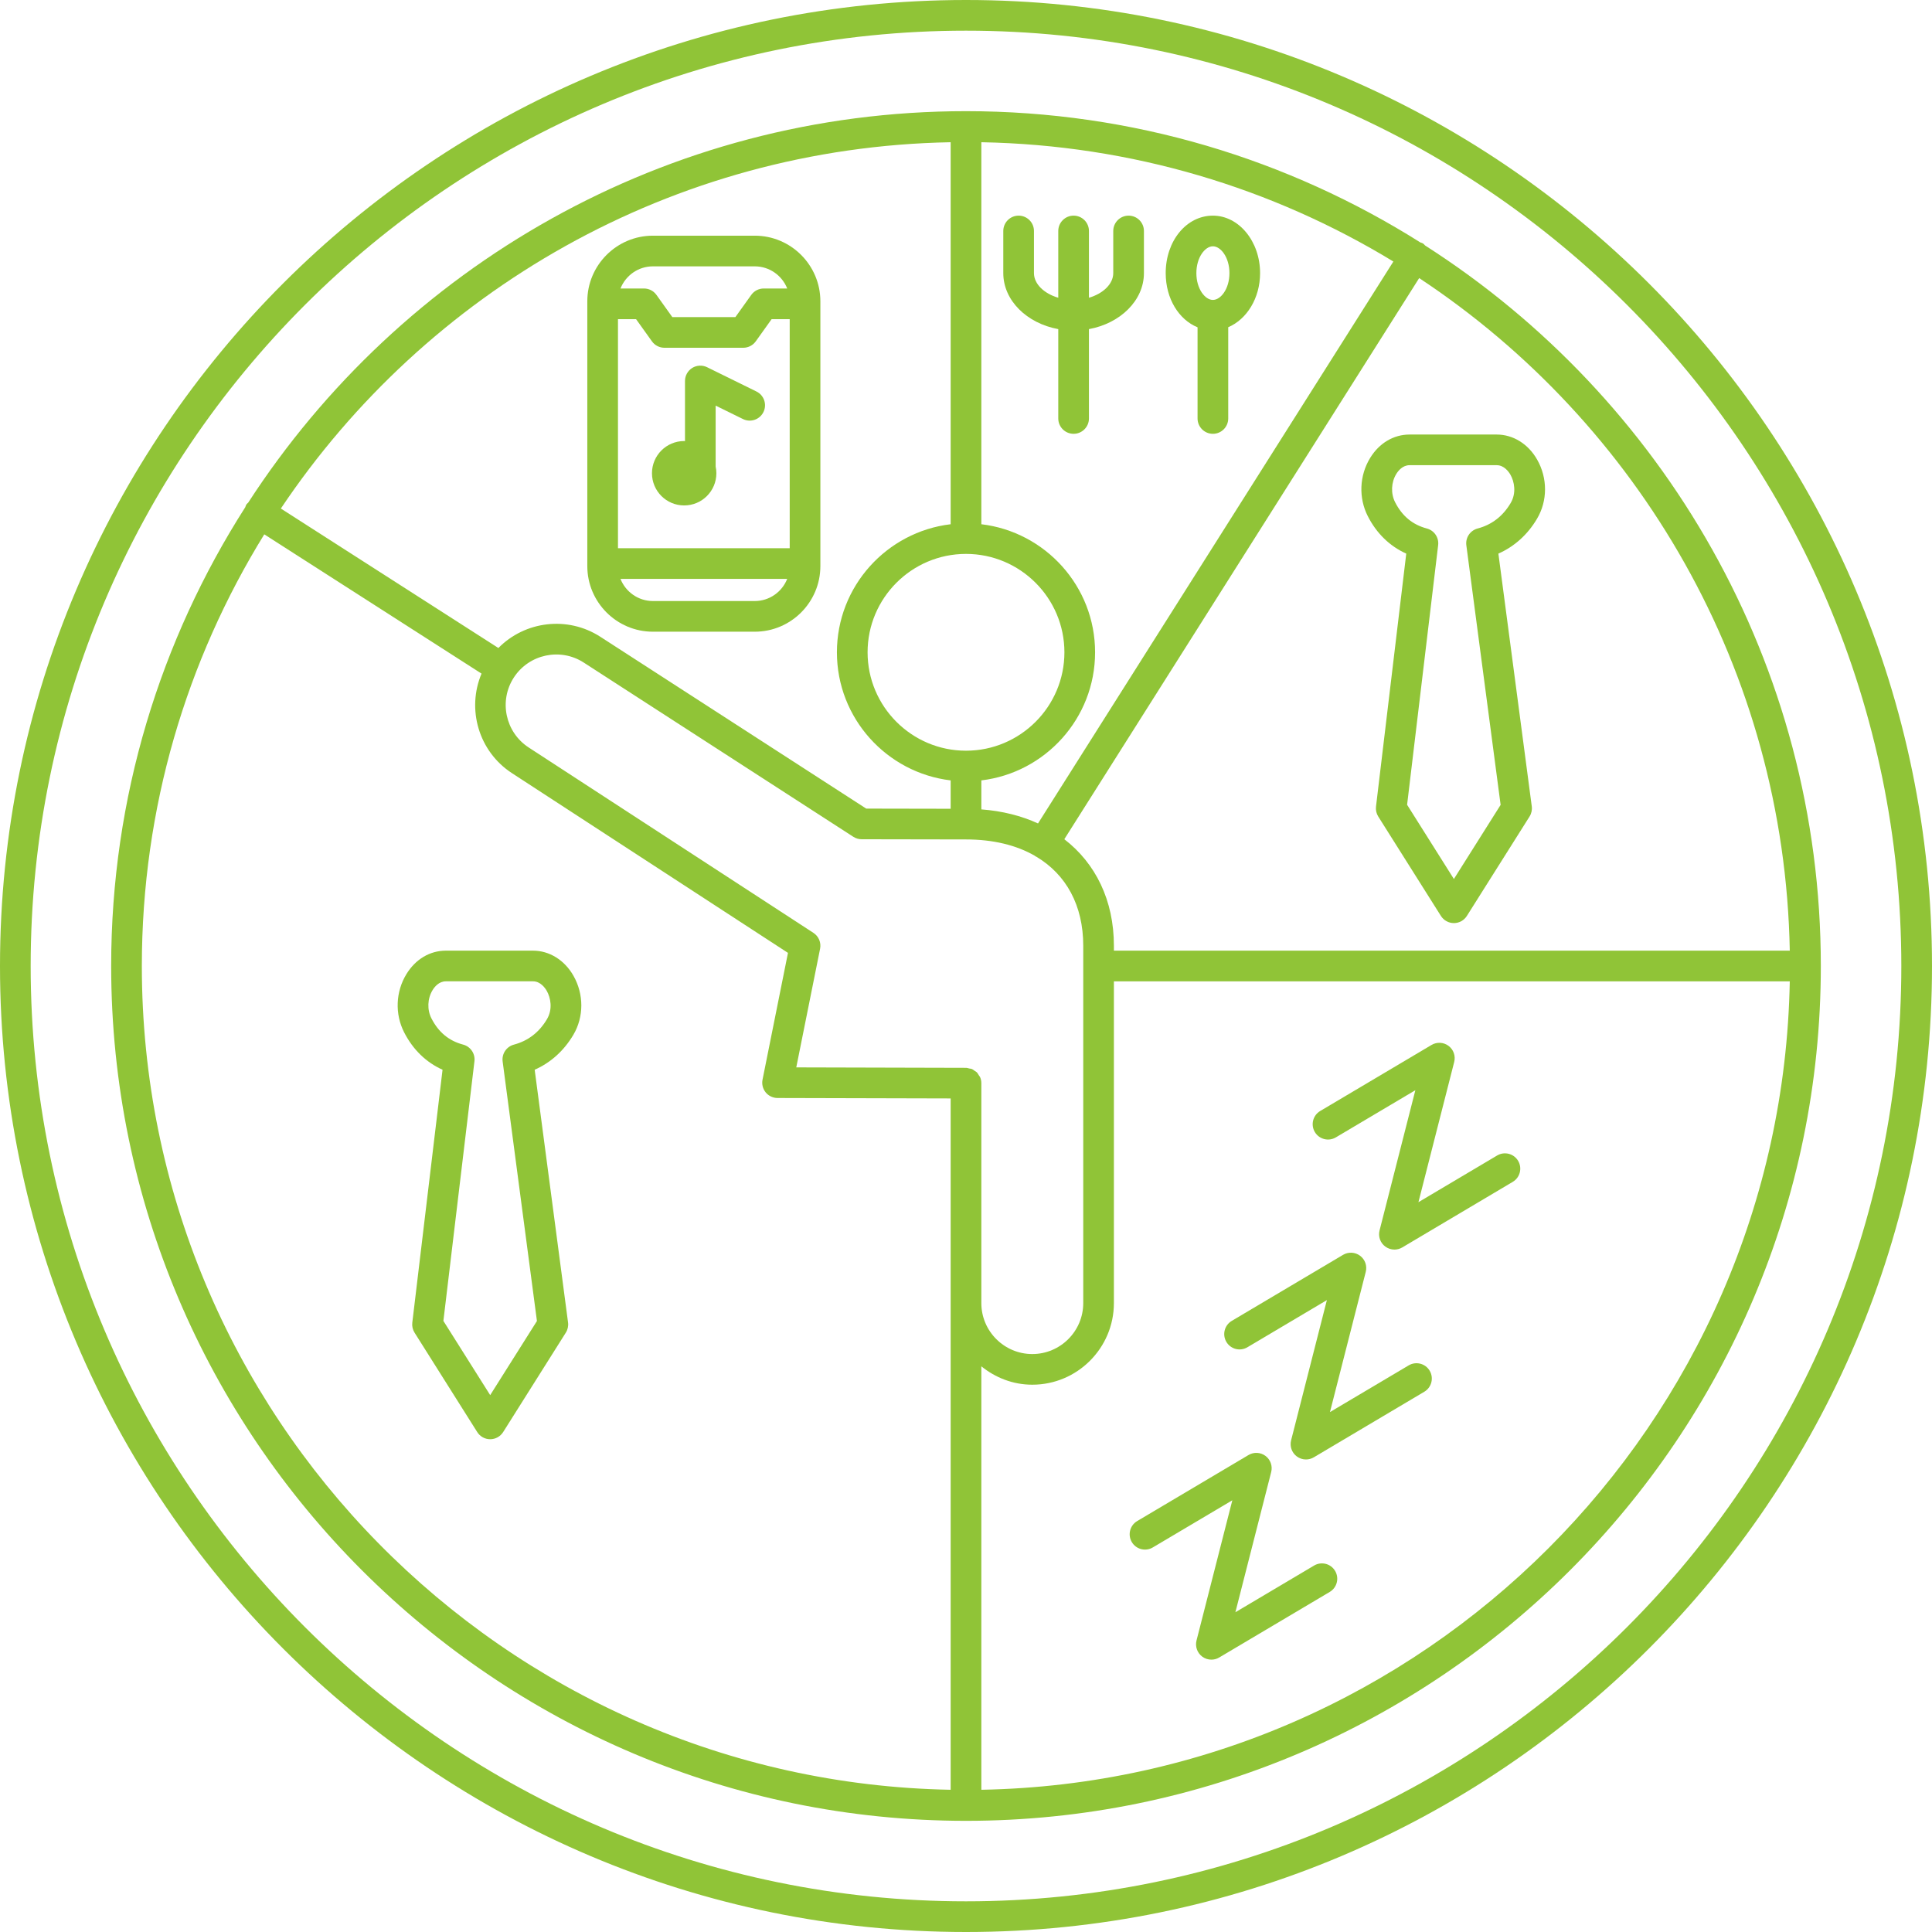
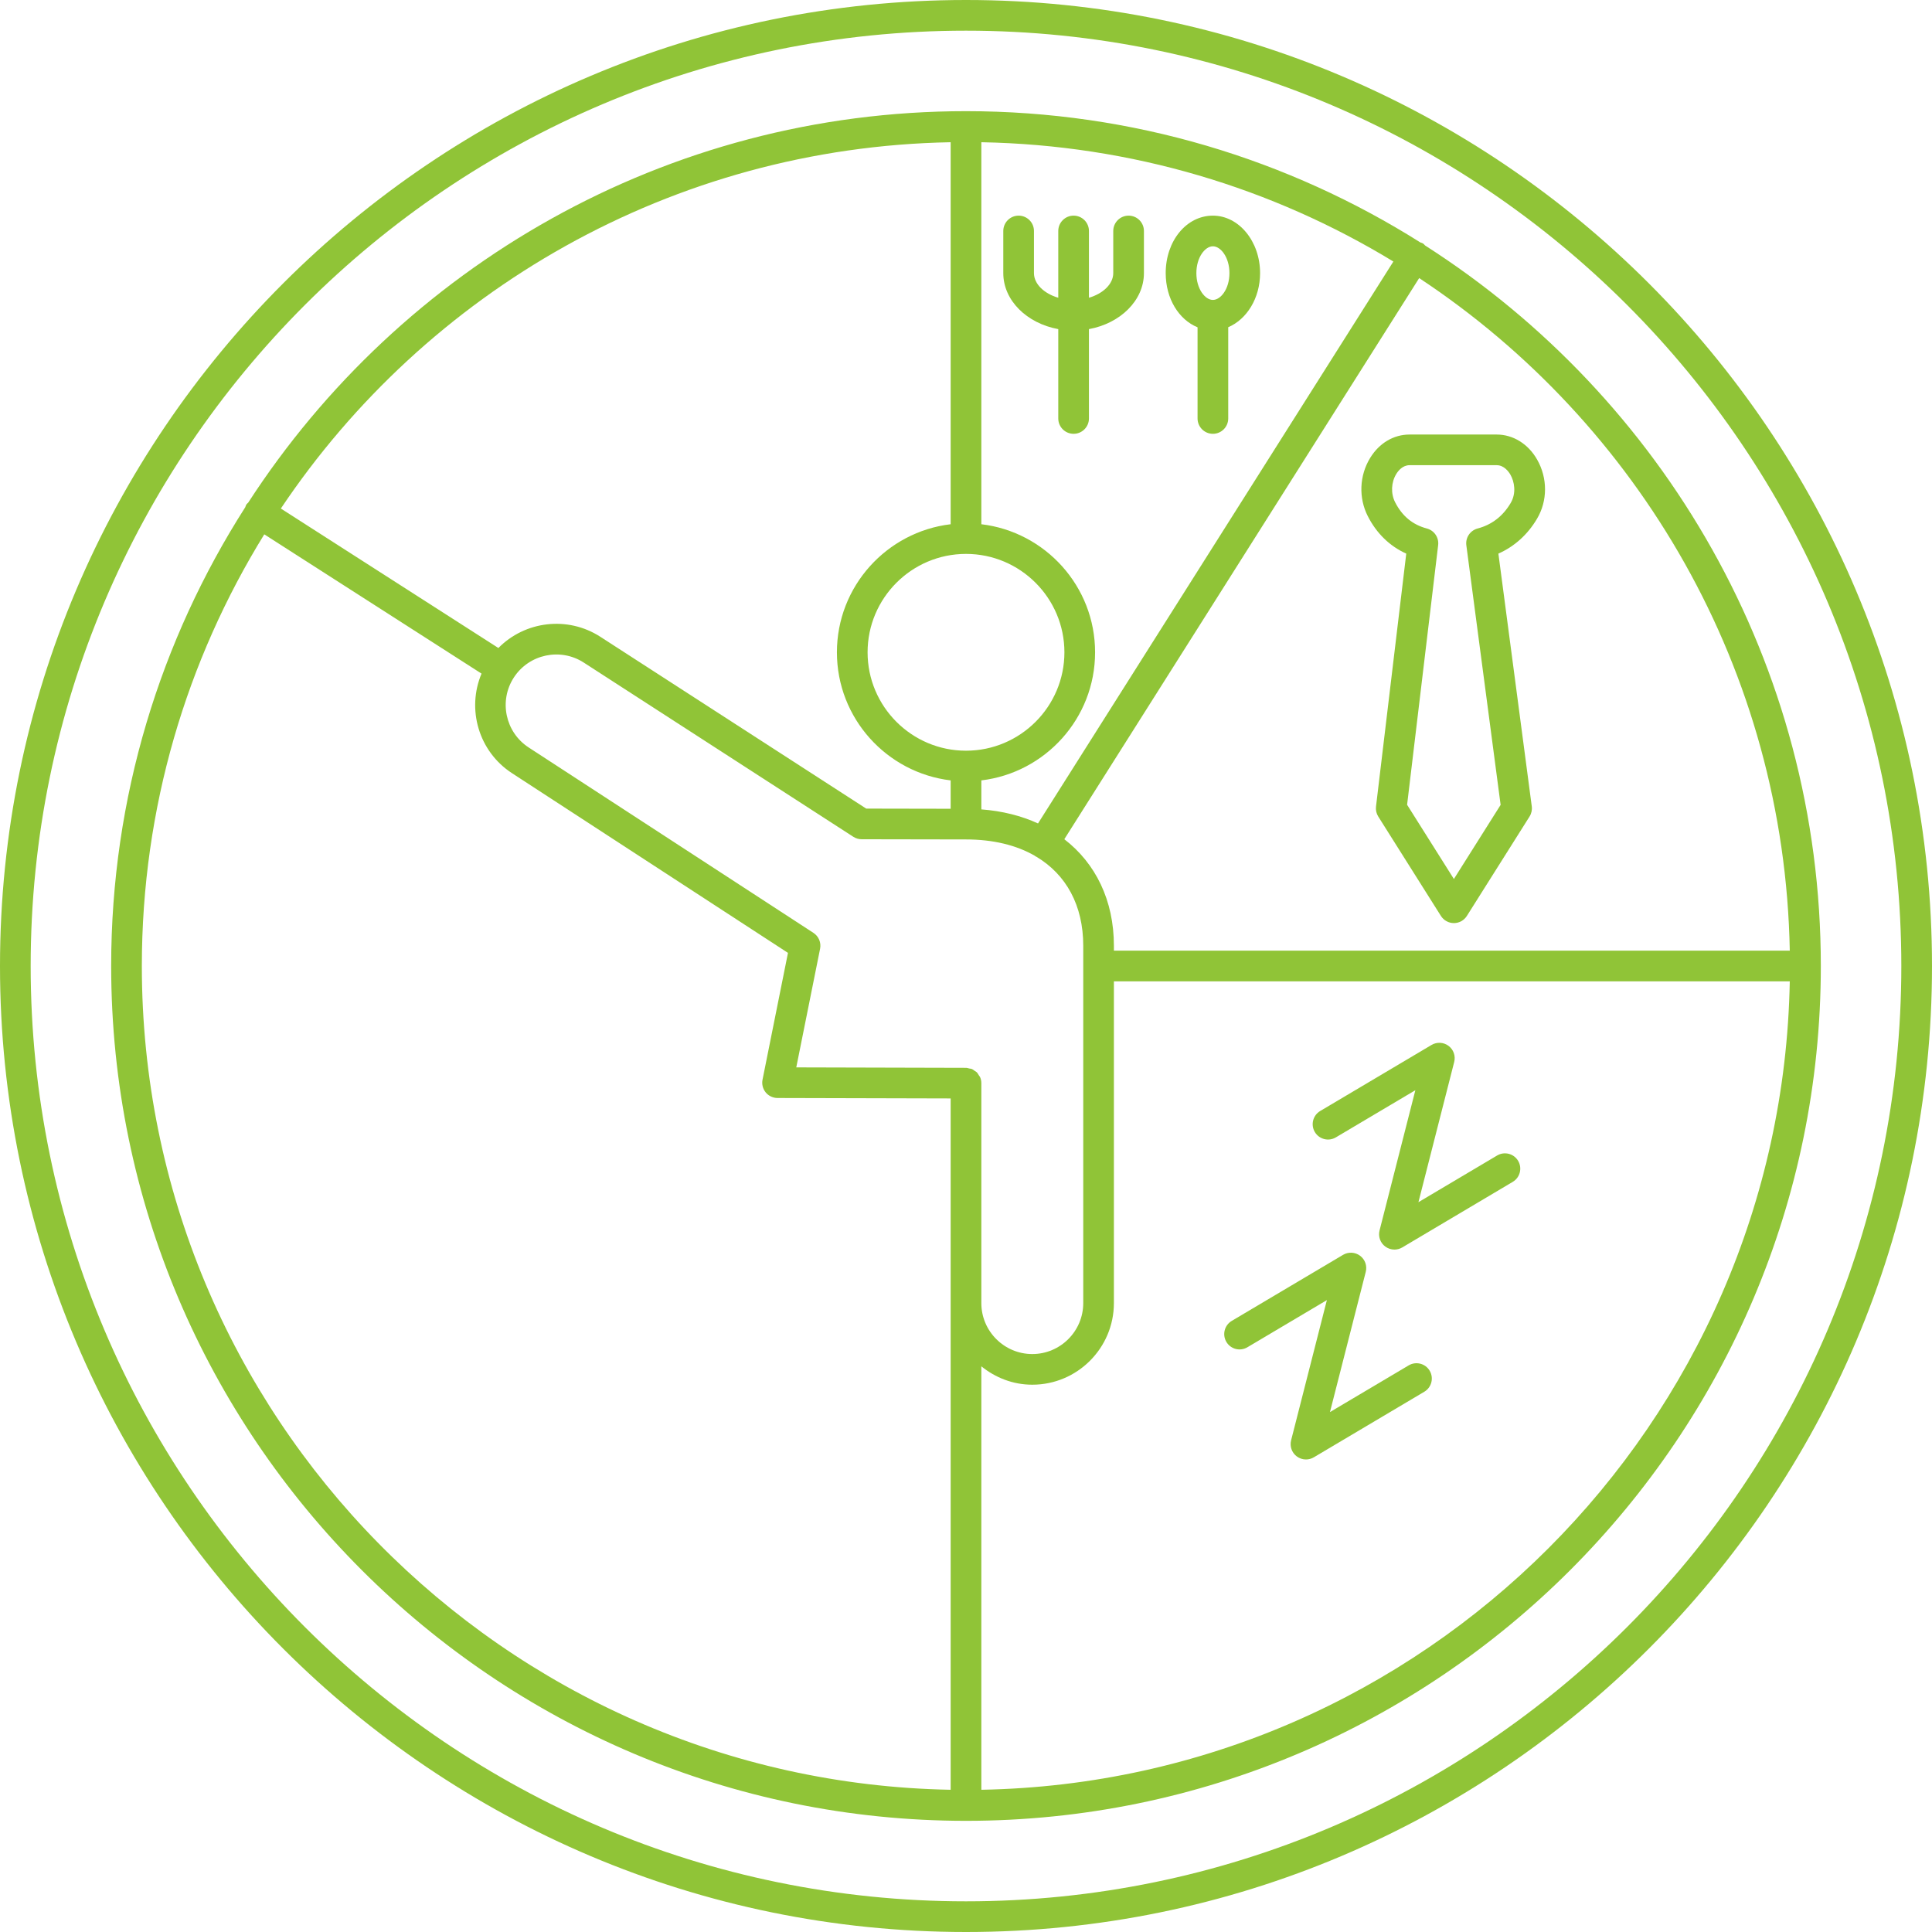
<svg xmlns="http://www.w3.org/2000/svg" width="500" zoomAndPan="magnify" viewBox="0 0 375 375" height="500" preserveAspectRatio="xMidYMid meet" version="1.0">
  <path fill="#90c437" d="M 276.605 47.645 C 276.469 47.512 276.359 47.355 276.195 47.25 C 276.035 47.152 275.859 47.125 275.695 47.059 C 250.129 30.945 219.895 21.578 187.5 21.578 C 129.145 21.578 77.77 51.883 48.18 97.555 C 48.055 97.688 47.906 97.785 47.805 97.945 C 47.707 98.102 47.68 98.281 47.609 98.445 C 31.156 124.195 21.578 154.742 21.578 187.5 C 21.578 278.992 96.012 353.422 187.5 353.422 C 278.988 353.422 353.422 278.988 353.422 187.5 C 353.422 128.789 322.746 77.145 276.605 47.645 Z M 347.395 184.523 L 216.207 184.523 L 216.207 183.566 C 216.207 174.762 212.656 167.57 206.582 162.891 L 275.461 53.977 C 318.031 82.113 346.395 130.023 347.395 184.523 Z M 190.477 210.242 C 190.477 209.832 190.395 209.441 190.242 209.082 C 190.18 208.938 190.062 208.828 189.98 208.695 C 189.859 208.504 189.762 208.297 189.605 208.137 C 189.477 208.008 189.305 207.938 189.16 207.836 C 188.992 207.719 188.848 207.582 188.66 207.5 C 188.504 207.43 188.316 207.434 188.145 207.395 C 187.934 207.348 187.734 207.266 187.508 207.266 L 154.555 207.18 L 159.18 184.145 C 159.418 182.953 158.906 181.73 157.883 181.066 L 102.613 145.082 C 98.082 142.129 96.789 136.035 99.738 131.5 C 102.68 126.973 108.766 125.672 113.301 128.602 L 165.633 162.422 C 166.117 162.73 166.672 162.898 167.242 162.898 L 187.492 162.934 C 187.496 162.934 187.496 162.934 187.5 162.934 C 192.758 162.934 197.273 164.043 200.859 166.105 C 200.902 166.133 200.922 166.18 200.969 166.207 C 201.02 166.242 201.082 166.254 201.141 166.281 C 206.945 169.742 210.258 175.738 210.258 183.566 L 210.258 252.93 C 210.258 258.383 205.82 262.82 200.367 262.82 C 194.918 262.82 190.477 258.383 190.477 252.93 Z M 190.477 157.102 L 190.477 151.473 C 202.891 149.992 212.555 139.418 212.555 126.613 C 212.555 113.805 202.891 103.23 190.477 101.754 L 190.477 27.605 C 219.699 28.145 247.043 36.508 270.453 50.762 L 201.48 159.828 C 198.23 158.344 194.539 157.406 190.477 157.102 Z M 187.5 107.512 C 198.031 107.512 206.602 116.082 206.602 126.613 C 206.602 137.145 198.031 145.711 187.5 145.711 C 176.969 145.711 168.398 137.145 168.398 126.609 C 168.398 116.078 176.969 107.512 187.5 107.512 Z M 184.523 27.605 L 184.523 101.754 C 172.109 103.23 162.445 113.805 162.445 126.613 C 162.445 139.418 172.109 149.992 184.523 151.473 L 184.523 156.98 L 168.133 156.949 L 116.531 123.602 C 110.148 119.48 101.867 120.562 96.738 125.777 L 54.512 98.707 C 82.719 56.594 130.379 28.602 184.523 27.605 Z M 27.531 187.5 C 27.531 156.797 36.242 128.102 51.297 103.715 L 93.465 130.746 C 90.562 137.641 92.883 145.844 99.367 150.066 L 152.945 184.953 L 148.008 209.559 C 147.832 210.43 148.055 211.34 148.617 212.031 C 149.18 212.719 150.027 213.117 150.918 213.121 L 184.523 213.207 L 184.523 347.395 C 97.688 345.797 27.531 274.711 27.531 187.5 Z M 190.477 347.395 L 190.477 265.203 C 193.195 267.398 196.605 268.77 200.367 268.77 C 209.102 268.77 216.207 261.66 216.207 252.926 L 216.207 190.477 L 347.395 190.477 C 345.816 276.32 276.32 345.816 190.477 347.395 Z M 190.477 347.395 " fill-opacity="1" fill-rule="nonzero" />
  <path fill="#90c437" d="M 187.5 0 C 84.113 0 0 84.113 0 187.5 C 0 290.887 84.113 375 187.5 375 C 290.887 375 375 290.887 375 187.5 C 375 84.113 290.887 0 187.5 0 Z M 187.5 369.047 C 87.395 369.047 5.953 287.605 5.953 187.5 C 5.953 87.395 87.395 5.953 187.5 5.953 C 287.605 5.953 369.047 87.395 369.047 187.5 C 369.047 287.605 287.605 369.047 187.5 369.047 Z M 187.5 369.047 " fill-opacity="1" fill-rule="nonzero" />
-   <path fill="#90c437" d="M 103.445 184.52 L 86.543 184.52 C 83.445 184.52 80.656 186.18 78.891 189.066 C 76.793 192.484 76.621 196.82 78.441 200.375 C 80.148 203.719 82.695 206.195 85.898 207.637 L 80.027 256.73 C 79.945 257.406 80.102 258.094 80.465 258.668 L 92.629 277.961 C 93.172 278.828 94.121 279.352 95.145 279.352 C 96.168 279.352 97.117 278.828 97.664 277.961 L 109.824 258.668 C 110.195 258.082 110.348 257.383 110.258 256.695 L 103.781 207.637 C 106.895 206.258 109.457 203.949 111.285 200.863 C 113.344 197.383 113.352 192.98 111.301 189.383 C 109.562 186.336 106.629 184.52 103.445 184.52 Z M 106.16 197.832 C 104.656 200.371 102.5 202.031 99.75 202.762 C 98.305 203.145 97.367 204.543 97.562 206.027 L 104.219 256.406 L 95.145 270.793 L 86.062 256.387 L 92.09 205.988 C 92.266 204.516 91.332 203.137 89.895 202.758 C 87.129 202.023 85.117 200.359 83.742 197.668 C 82.871 195.969 82.961 193.816 83.969 192.172 C 84.355 191.539 85.207 190.473 86.547 190.473 L 103.449 190.473 C 104.914 190.473 105.809 191.77 106.129 192.332 C 106.871 193.637 107.328 195.859 106.16 197.832 Z M 106.16 197.832 " fill-opacity="1" fill-rule="nonzero" />
  <path fill="#90c437" d="M 273.598 84.344 C 270.5 84.344 267.711 86 265.945 88.887 C 263.848 92.305 263.676 96.641 265.492 100.195 C 267.199 103.539 269.75 106.012 272.953 107.457 L 267.082 156.551 C 267 157.23 267.156 157.914 267.52 158.492 L 279.68 177.781 C 280.227 178.648 281.176 179.172 282.199 179.172 C 283.223 179.172 284.172 178.648 284.719 177.781 L 296.883 158.492 C 297.254 157.906 297.406 157.203 297.316 156.516 L 290.836 107.457 C 293.949 106.074 296.516 103.77 298.34 100.68 C 300.402 97.199 300.406 92.801 298.355 89.203 C 296.621 86.156 293.688 84.344 290.508 84.344 Z M 293.18 92.152 C 293.922 93.457 294.379 95.68 293.211 97.652 C 291.707 100.195 289.555 101.855 286.801 102.582 C 285.355 102.969 284.418 104.367 284.617 105.848 L 291.27 156.227 L 282.199 170.613 L 273.117 156.207 L 279.145 105.809 C 279.32 104.336 278.383 102.961 276.953 102.582 C 274.18 101.844 272.168 100.18 270.793 97.488 C 269.926 95.789 270.016 93.633 271.02 91.992 C 271.41 91.355 272.262 90.293 273.602 90.293 L 290.504 90.293 C 291.965 90.293 292.863 91.594 293.18 92.152 Z M 293.18 92.152 " fill-opacity="1" fill-rule="nonzero" />
-   <path fill="#90c437" d="M 255.066 303.871 L 239.789 312.934 L 246.738 285.715 C 247.035 284.547 246.602 283.316 245.637 282.594 C 244.676 281.875 243.367 281.805 242.336 282.418 L 220.727 295.238 C 219.312 296.078 218.848 297.902 219.684 299.316 C 220.52 300.73 222.344 301.199 223.762 300.355 L 239.195 291.203 L 232.242 318.422 C 231.945 319.59 232.383 320.82 233.344 321.543 C 233.871 321.938 234.5 322.137 235.129 322.137 C 235.652 322.137 236.18 322 236.645 321.719 L 258.102 308.992 C 259.516 308.152 259.98 306.328 259.145 304.914 C 258.305 303.496 256.48 303.031 255.066 303.871 Z M 255.066 303.871 " fill-opacity="1" fill-rule="nonzero" />
  <path fill="#90c437" d="M 273.422 265.02 L 258.145 274.082 L 265.094 246.859 C 265.391 245.695 264.957 244.461 263.992 243.742 C 263.031 243.02 261.727 242.953 260.691 243.562 L 239.082 256.383 C 237.668 257.223 237.203 259.047 238.039 260.461 C 238.875 261.879 240.699 262.344 242.117 261.504 L 257.547 252.348 L 250.602 279.57 C 250.305 280.734 250.738 281.969 251.703 282.688 C 252.23 283.082 252.855 283.281 253.484 283.281 C 254.008 283.281 254.535 283.145 255.004 282.867 L 276.457 270.137 C 277.871 269.297 278.336 267.473 277.5 266.059 C 276.664 264.645 274.836 264.18 273.422 265.02 Z M 273.422 265.02 " fill-opacity="1" fill-rule="nonzero" />
  <path fill="#90c437" d="M 290.59 224.281 L 275.316 233.344 L 282.262 206.117 C 282.559 204.953 282.125 203.723 281.16 203 C 280.199 202.281 278.895 202.211 277.859 202.824 L 256.25 215.645 C 254.836 216.484 254.371 218.309 255.207 219.723 C 256.043 221.137 257.871 221.605 259.285 220.766 L 274.719 211.609 L 267.77 238.832 C 267.473 239.996 267.906 241.23 268.871 241.949 C 269.398 242.344 270.027 242.543 270.656 242.543 C 271.18 242.543 271.707 242.406 272.172 242.129 L 293.625 229.398 C 295.039 228.559 295.504 226.734 294.668 225.32 C 293.832 223.906 292.004 223.441 290.59 224.281 Z M 290.59 224.281 " fill-opacity="1" fill-rule="nonzero" />
  <path fill="#90c437" d="M 244.582 53.012 C 244.582 46.859 240.473 41.855 235.422 41.855 C 230.285 41.855 226.262 46.754 226.262 53.012 C 226.262 57.984 228.824 62.055 232.445 63.531 L 232.445 81.227 C 232.445 82.867 233.781 84.203 235.422 84.203 C 237.066 84.203 238.398 82.867 238.398 81.227 L 238.398 63.512 C 241.984 61.996 244.582 57.887 244.582 53.012 Z M 235.422 58.215 C 233.906 58.215 232.215 56.078 232.215 53.012 C 232.215 49.945 233.906 47.805 235.422 47.805 C 236.941 47.805 238.633 49.945 238.633 53.012 C 238.633 56.082 236.938 58.215 235.422 58.215 Z M 235.422 58.215 " fill-opacity="1" fill-rule="nonzero" />
  <path fill="#90c437" d="M 219.059 41.855 C 217.418 41.855 216.082 43.188 216.082 44.832 L 216.082 53.012 C 216.082 55.125 214.105 56.988 211.363 57.793 L 211.363 44.832 C 211.363 43.191 210.031 41.855 208.387 41.855 C 206.742 41.855 205.41 43.191 205.41 44.832 L 205.41 57.793 C 202.668 56.992 200.691 55.125 200.691 53.012 L 200.691 44.832 C 200.691 43.188 199.355 41.855 197.715 41.855 C 196.07 41.855 194.738 43.188 194.738 44.832 L 194.738 53.012 C 194.738 58.324 199.316 62.766 205.41 63.883 L 205.41 81.227 C 205.41 82.867 206.742 84.203 208.387 84.203 C 210.031 84.203 211.363 82.867 211.363 81.227 L 211.363 63.883 C 217.457 62.766 222.035 58.324 222.035 53.012 L 222.035 44.832 C 222.035 43.188 220.707 41.855 219.059 41.855 Z M 219.059 41.855 " fill-opacity="1" fill-rule="nonzero" />
-   <path fill="#90c437" d="M 126.73 122.613 L 146.5 122.613 C 153.52 122.613 159.234 116.898 159.234 109.879 L 159.234 58.48 C 159.234 51.461 153.52 45.746 146.5 45.746 L 126.73 45.746 C 119.711 45.746 113.996 51.461 113.996 58.48 L 113.996 109.879 C 113.996 116.898 119.711 122.613 126.73 122.613 Z M 123.461 61.949 L 126.543 66.258 C 127.102 67.039 128.004 67.5 128.961 67.5 L 144.27 67.5 C 145.23 67.5 146.133 67.035 146.688 66.258 L 149.77 61.949 L 153.281 61.949 L 153.281 106.41 L 119.949 106.41 L 119.949 61.949 Z M 146.5 116.66 L 126.73 116.66 C 123.871 116.66 121.43 114.875 120.434 112.363 L 152.793 112.363 C 151.801 114.875 149.359 116.66 146.5 116.66 Z M 126.73 51.699 L 146.5 51.699 C 149.359 51.699 151.805 53.484 152.797 55.996 L 148.238 55.996 C 147.277 55.996 146.375 56.461 145.82 57.242 L 142.738 61.547 L 130.496 61.547 L 127.418 57.242 C 126.855 56.457 125.957 55.996 124.996 55.996 L 120.438 55.996 C 121.43 53.484 123.871 51.699 126.73 51.699 Z M 126.73 51.699 " fill-opacity="1" fill-rule="nonzero" />
-   <path fill="#90c437" d="M 132.797 98.105 C 136.25 98.105 139.047 95.309 139.047 91.855 C 139.047 91.41 138.996 90.977 138.906 90.555 L 138.906 78.73 L 144.199 81.332 C 145.68 82.066 147.457 81.453 148.184 79.98 C 148.91 78.504 148.305 76.719 146.832 75.992 L 137.246 71.277 C 136.328 70.82 135.23 70.879 134.359 71.418 C 133.488 71.965 132.957 72.918 132.957 73.945 L 132.957 85.621 C 132.902 85.621 132.852 85.605 132.797 85.605 C 129.344 85.605 126.547 88.406 126.547 91.855 C 126.547 95.309 129.344 98.105 132.797 98.105 Z M 132.797 98.105 " fill-opacity="1" fill-rule="nonzero" />
</svg>